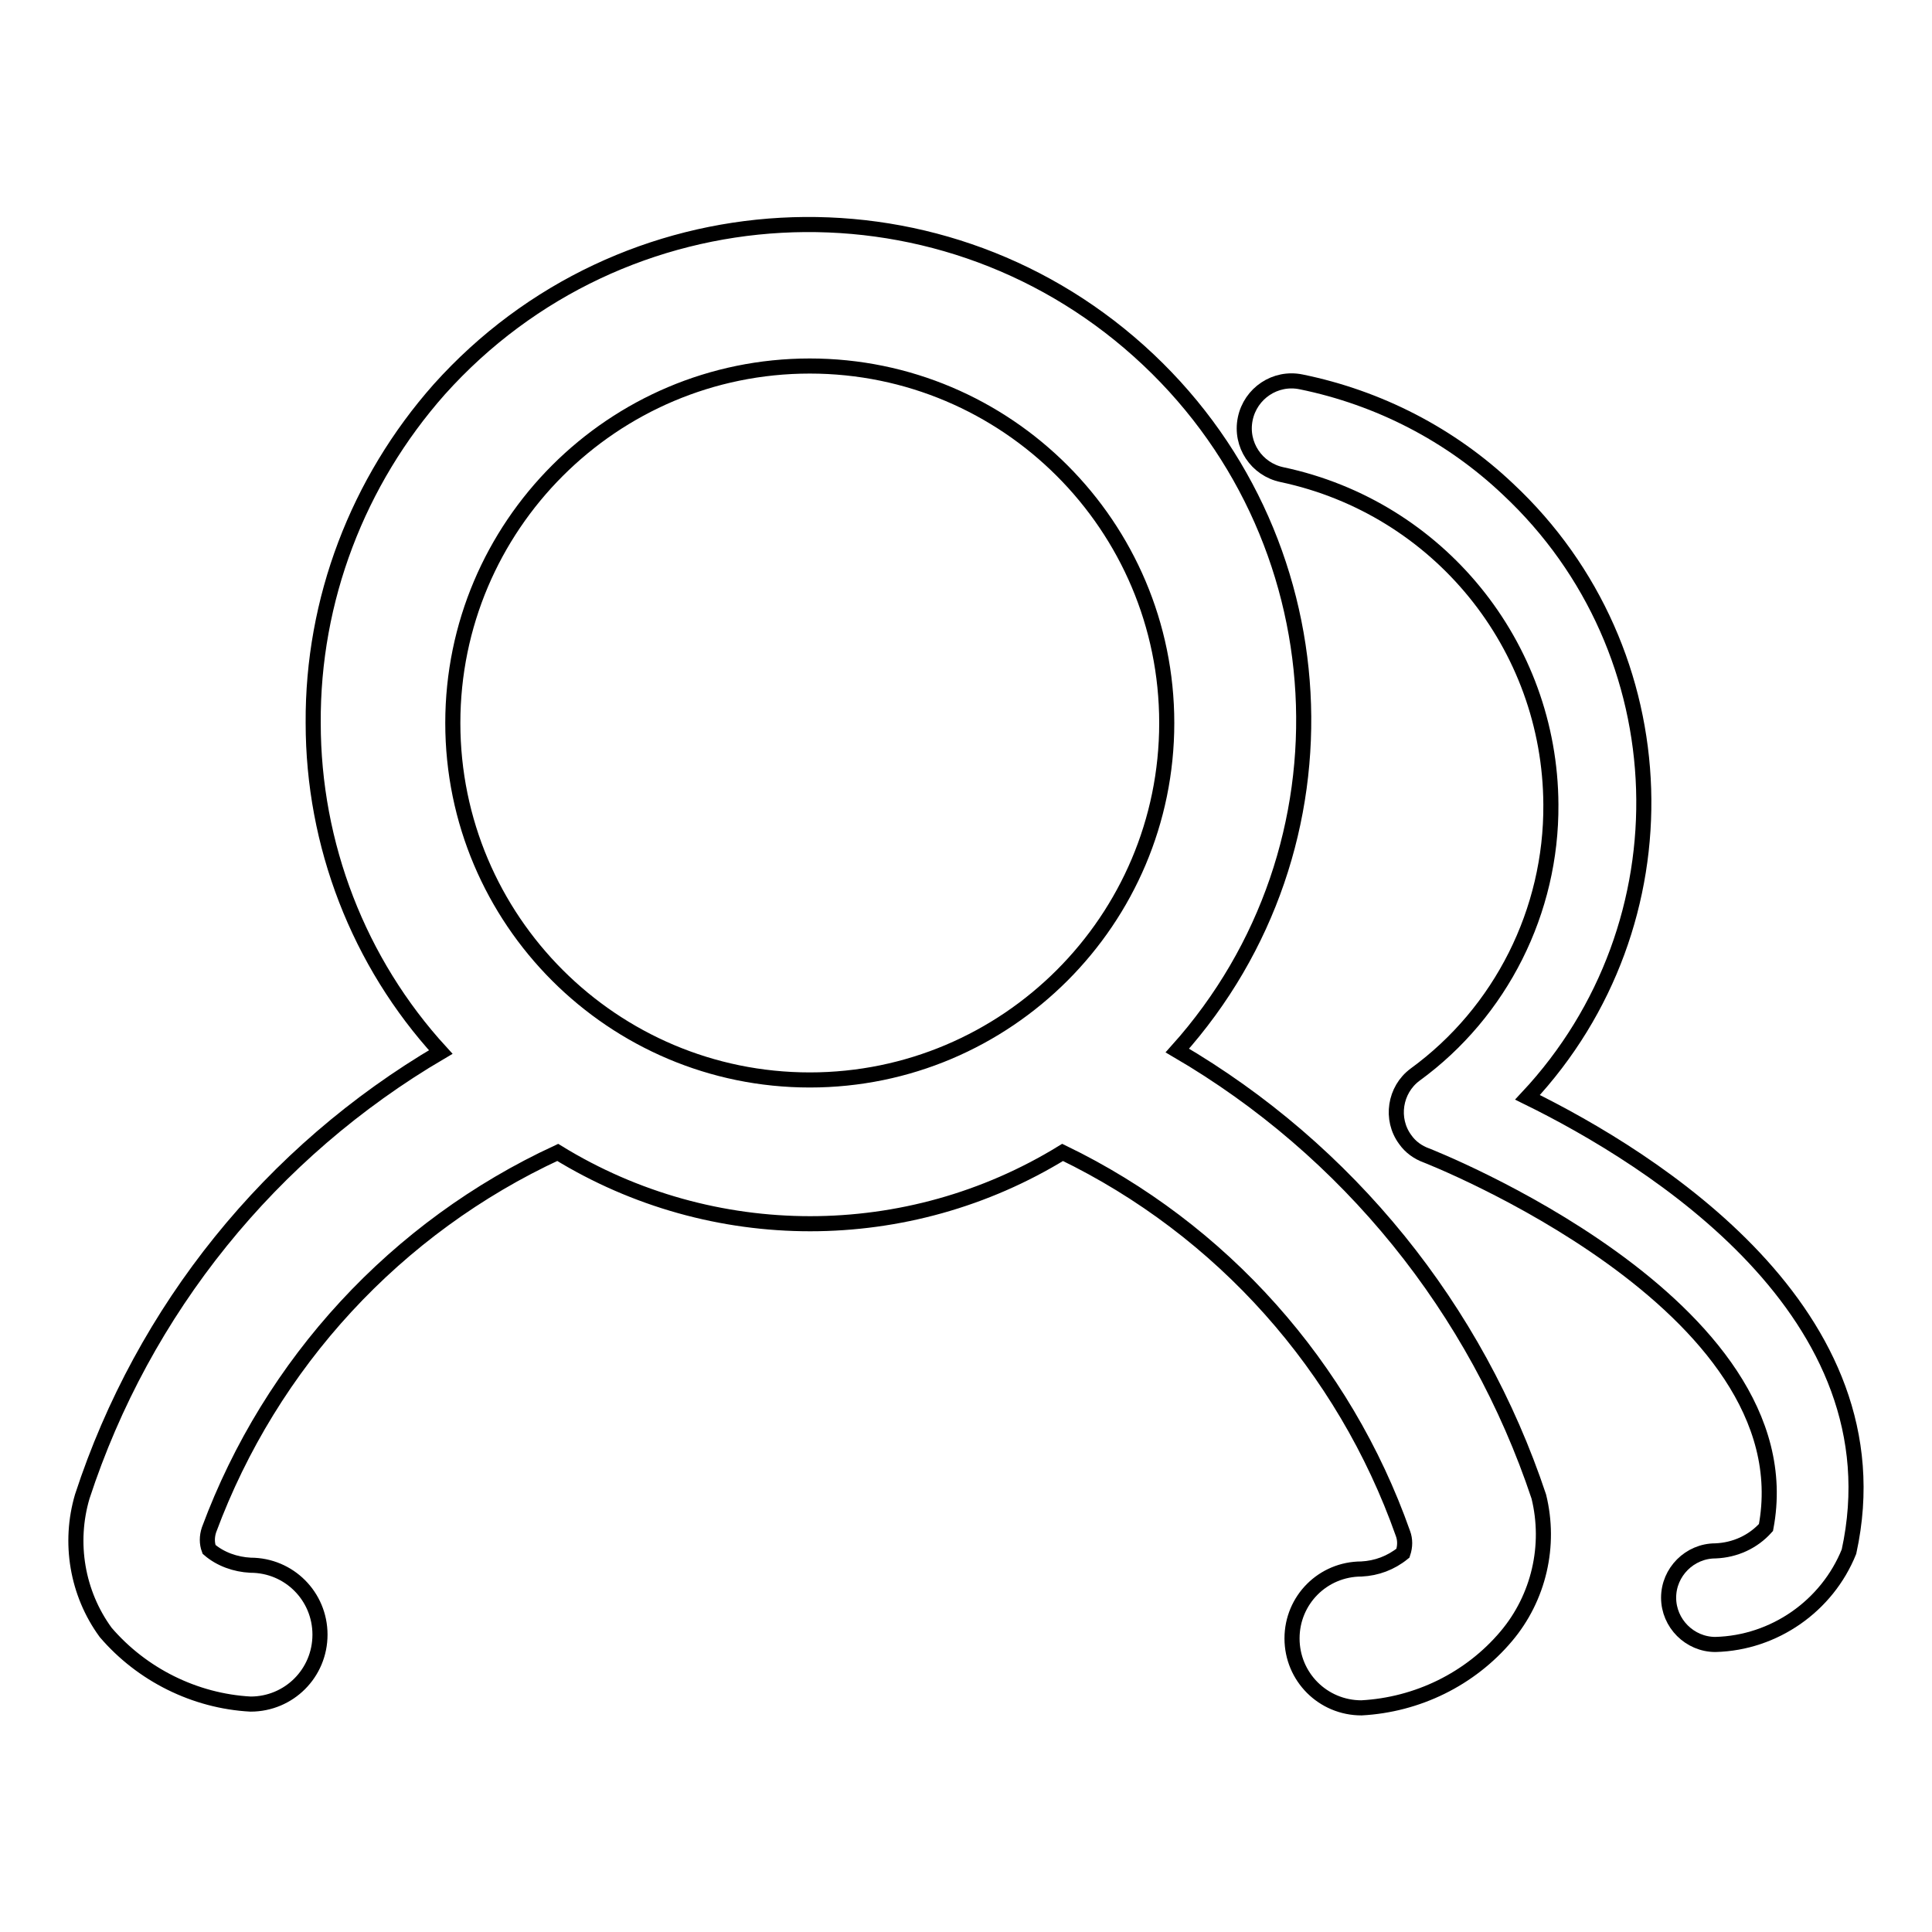
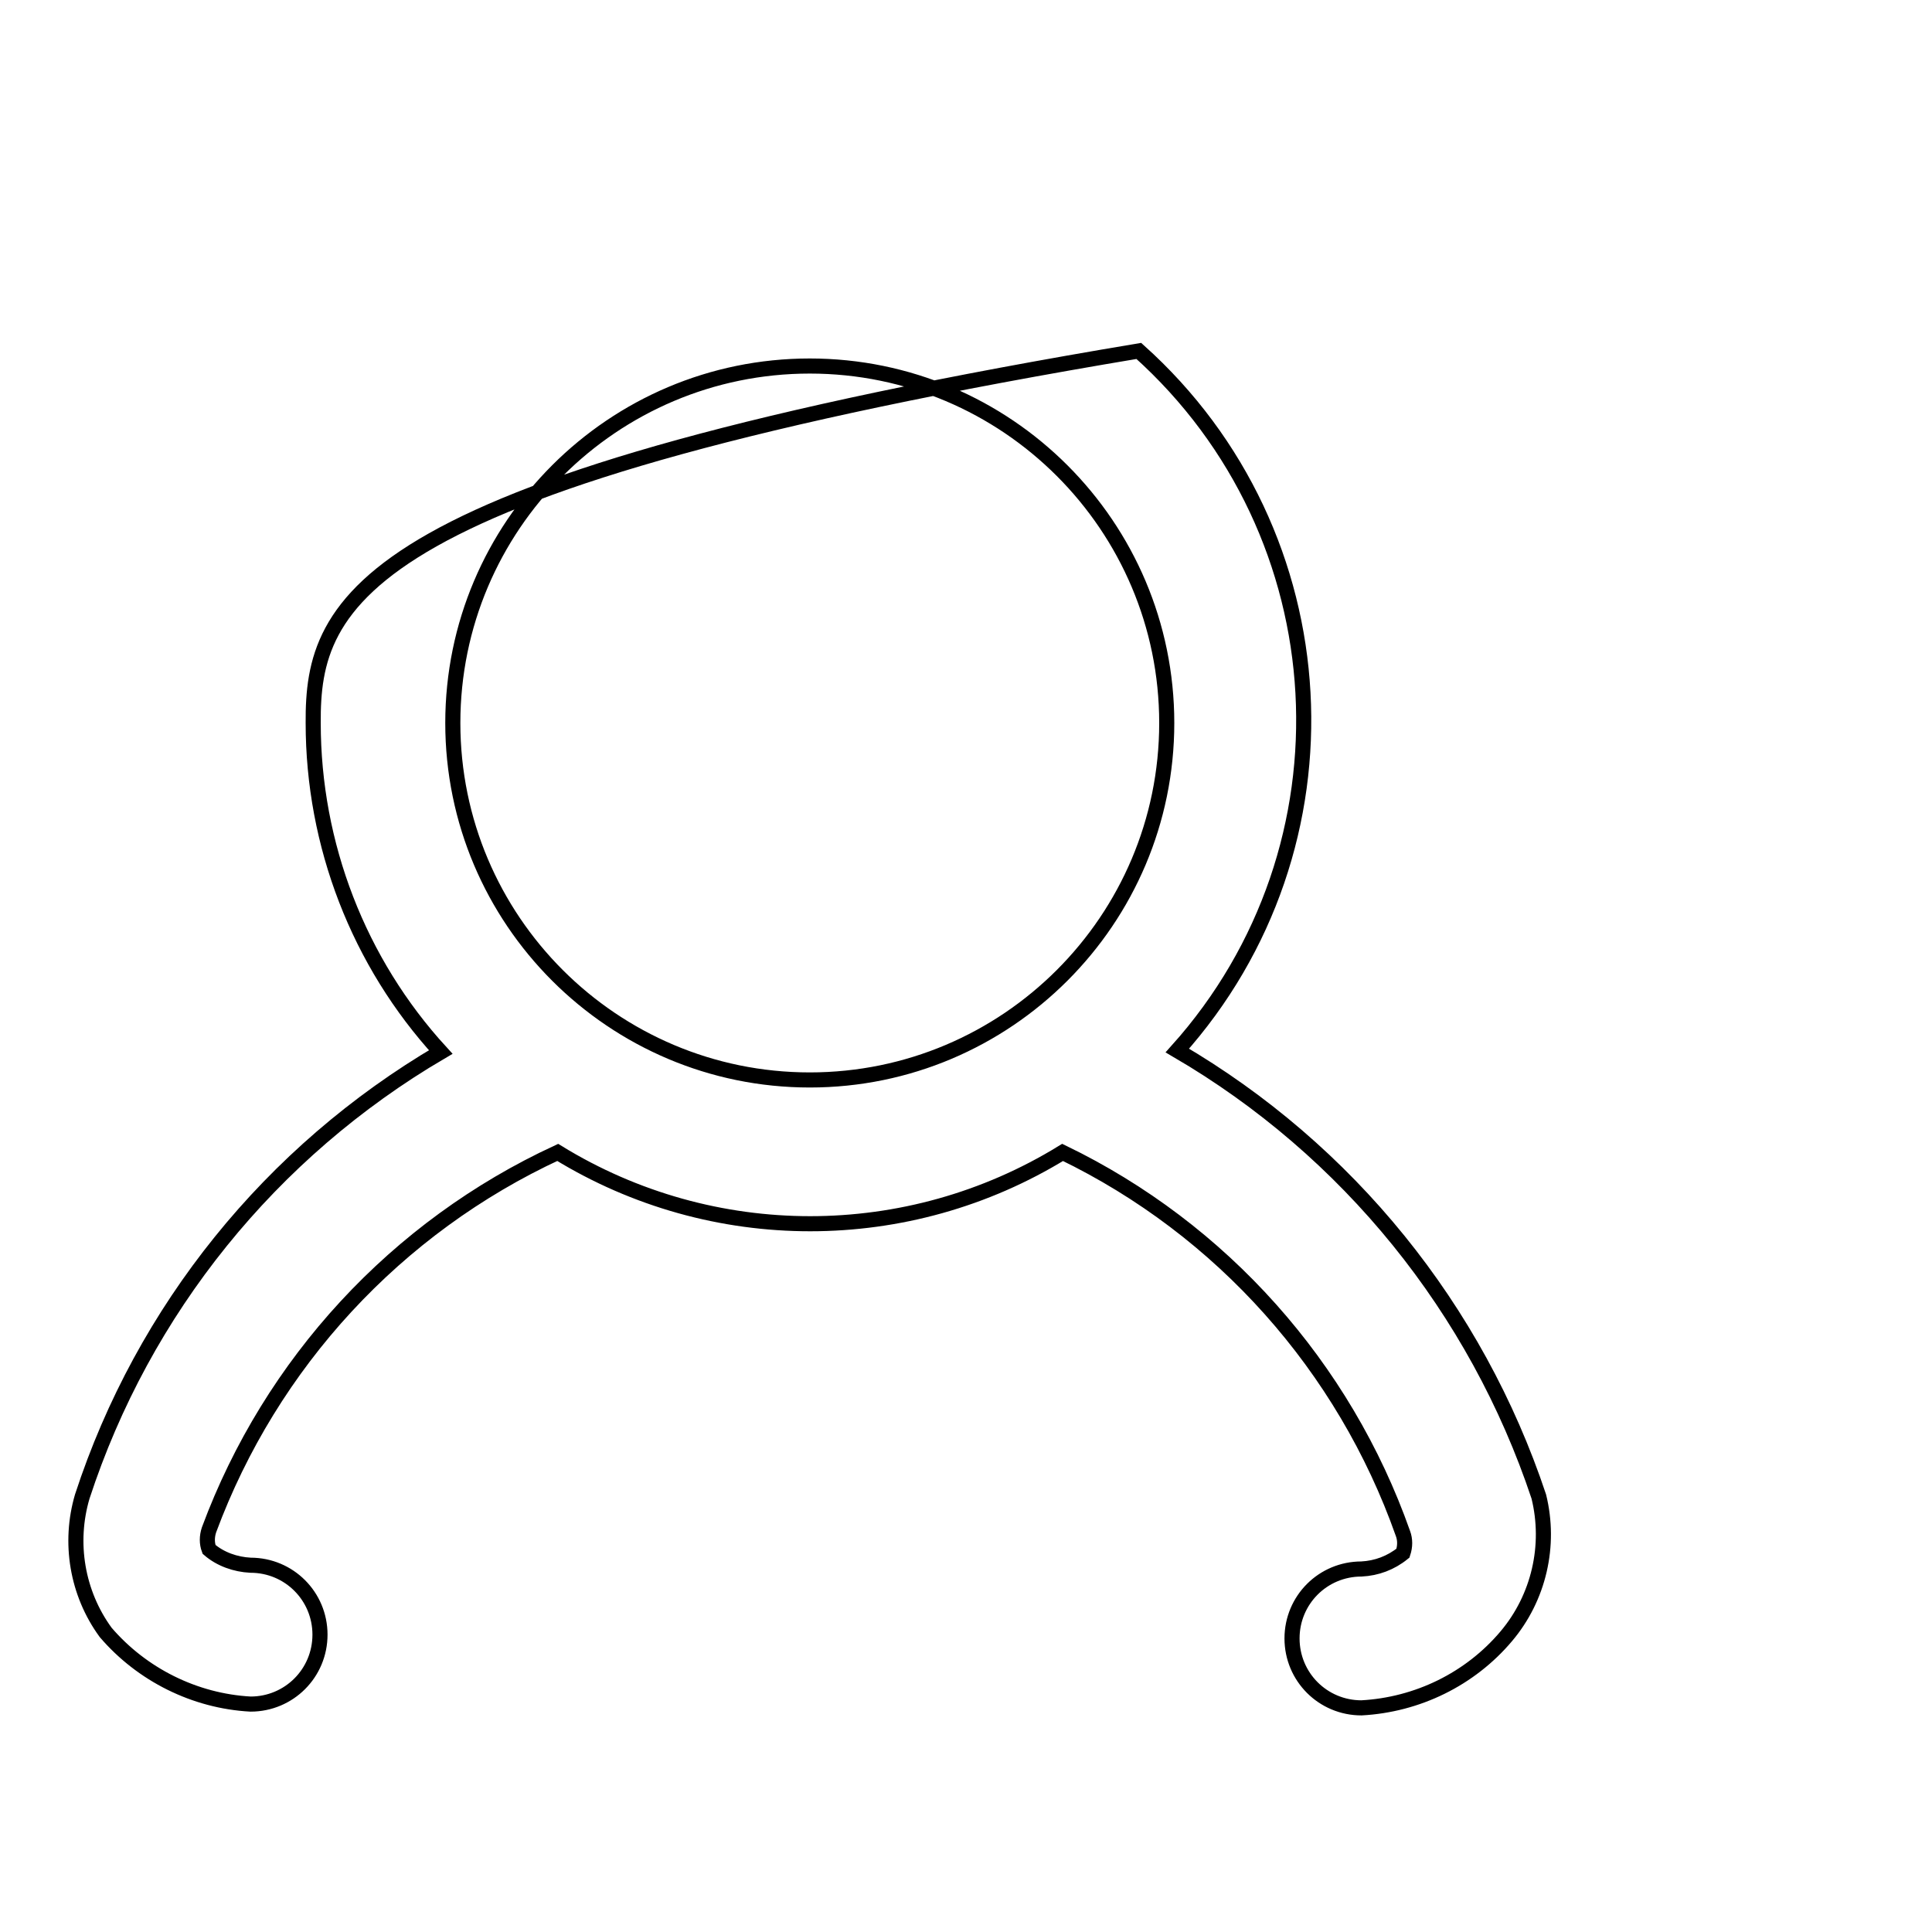
<svg xmlns="http://www.w3.org/2000/svg" version="1.1" x="0px" y="0px" viewBox="0 0 256 256" enable-background="new 0 0 256 256" xml:space="preserve">
  <g>
-     <path stroke-width="2" fill-opacity="0" stroke="#000000" d="M156,139.2c24.2-27,21.9-68.5-5.1-92.7c-27-24.2-68.5-21.9-92.7,5.1C47.4,63.8,41.4,79.5,41.5,95.8 c0,16.1,6,31.7,16.9,43.6c-22.5,13.2-39.4,34.1-47.5,58.9c-1.8,6.1-0.7,12.8,3.1,18c4.8,5.6,11.8,9.1,19.2,9.5 c5.1,0,9.2-4.1,9.2-9.2c0-5.1-4.1-9.2-9.2-9.2c-2-0.1-4-0.8-5.5-2.1c-0.3-0.8-0.3-1.7,0-2.6c8.2-22.1,24.8-40.1,46.2-50 c20.5,12.6,46.4,12.6,66.9,0c21.1,10.2,37.3,28.4,45.1,50.5c0.3,0.8,0.3,1.7,0,2.6c-1.6,1.3-3.5,2-5.5,2.1c-5.1,0-9.2,4.1-9.2,9.2 c0,5.1,4.1,9.2,9.2,9.2c7.4-0.4,14.4-3.8,19.2-9.5c4.3-5.1,5.9-12,4.3-18.5C195.6,173.4,178.6,152.4,156,139.2z M60,95.8 c0-26.1,21.2-47.3,47.3-47.3c26.1,0,47.3,21.2,47.3,47.3s-21.2,47.3-47.3,47.3l0,0C81.2,143.1,60,121.9,60,95.8z" />
-     <path stroke-width="2" fill-opacity="0" stroke="#000000" d="M202.4,145.4c21.5-23,20.4-59.1-2.6-80.6c-7.6-7.2-17.1-12.1-27.4-14.2c-3.4-0.7-6.7,1.5-7.4,4.9 c-0.7,3.4,1.5,6.7,4.9,7.4c20.7,4.4,35.5,22.6,35.6,43.7c0.1,14.1-6.6,27.5-18,35.8c-2.7,2-3.3,5.9-1.3,8.6c0.7,1,1.7,1.7,2.8,2.1 c0,0,50.6,19.7,45,49.3c-1.7,1.9-4.1,3-6.7,3.1c-3.4,0-6.2,2.8-6.2,6.2s2.8,6.2,6.2,6.2c7.8-0.2,14.8-5.1,17.7-12.3 C251.9,174,218.9,153.5,202.4,145.4L202.4,145.4z" />
+     <path stroke-width="2" fill-opacity="0" stroke="#000000" d="M156,139.2c24.2-27,21.9-68.5-5.1-92.7C47.4,63.8,41.4,79.5,41.5,95.8 c0,16.1,6,31.7,16.9,43.6c-22.5,13.2-39.4,34.1-47.5,58.9c-1.8,6.1-0.7,12.8,3.1,18c4.8,5.6,11.8,9.1,19.2,9.5 c5.1,0,9.2-4.1,9.2-9.2c0-5.1-4.1-9.2-9.2-9.2c-2-0.1-4-0.8-5.5-2.1c-0.3-0.8-0.3-1.7,0-2.6c8.2-22.1,24.8-40.1,46.2-50 c20.5,12.6,46.4,12.6,66.9,0c21.1,10.2,37.3,28.4,45.1,50.5c0.3,0.8,0.3,1.7,0,2.6c-1.6,1.3-3.5,2-5.5,2.1c-5.1,0-9.2,4.1-9.2,9.2 c0,5.1,4.1,9.2,9.2,9.2c7.4-0.4,14.4-3.8,19.2-9.5c4.3-5.1,5.9-12,4.3-18.5C195.6,173.4,178.6,152.4,156,139.2z M60,95.8 c0-26.1,21.2-47.3,47.3-47.3c26.1,0,47.3,21.2,47.3,47.3s-21.2,47.3-47.3,47.3l0,0C81.2,143.1,60,121.9,60,95.8z" />
  </g>
</svg>